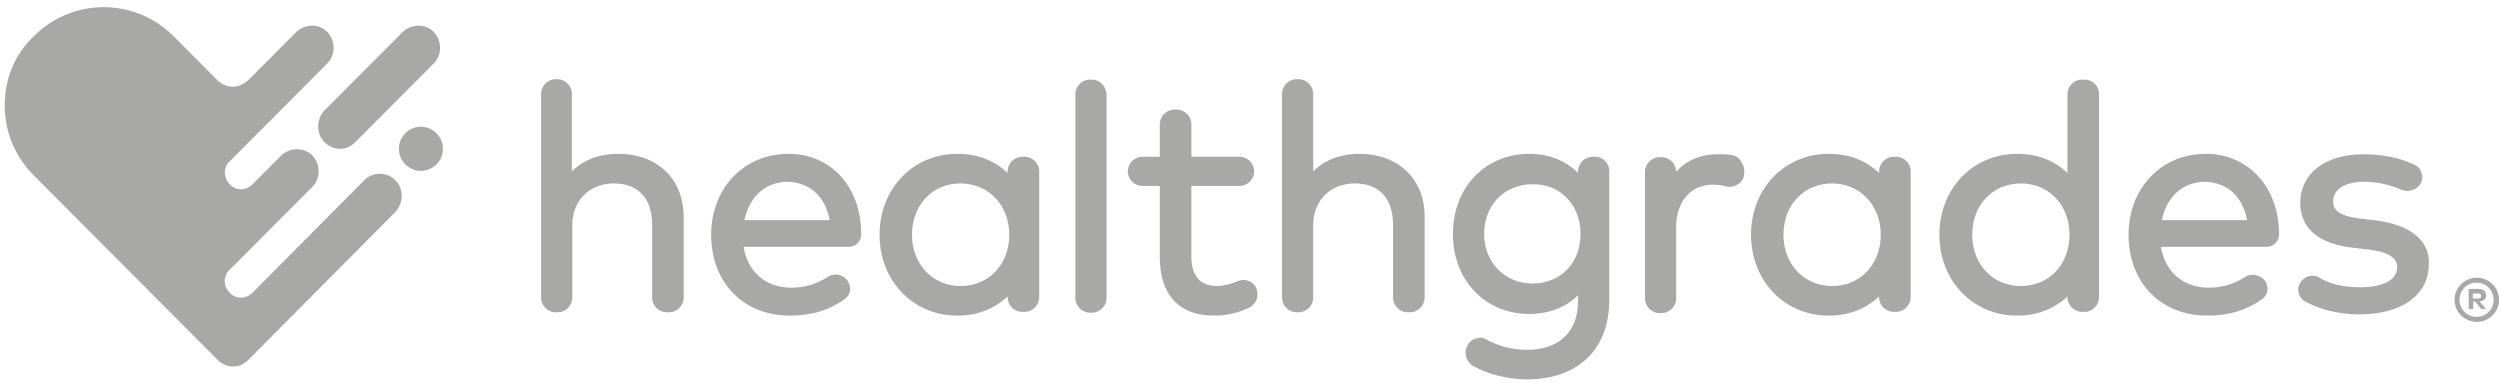
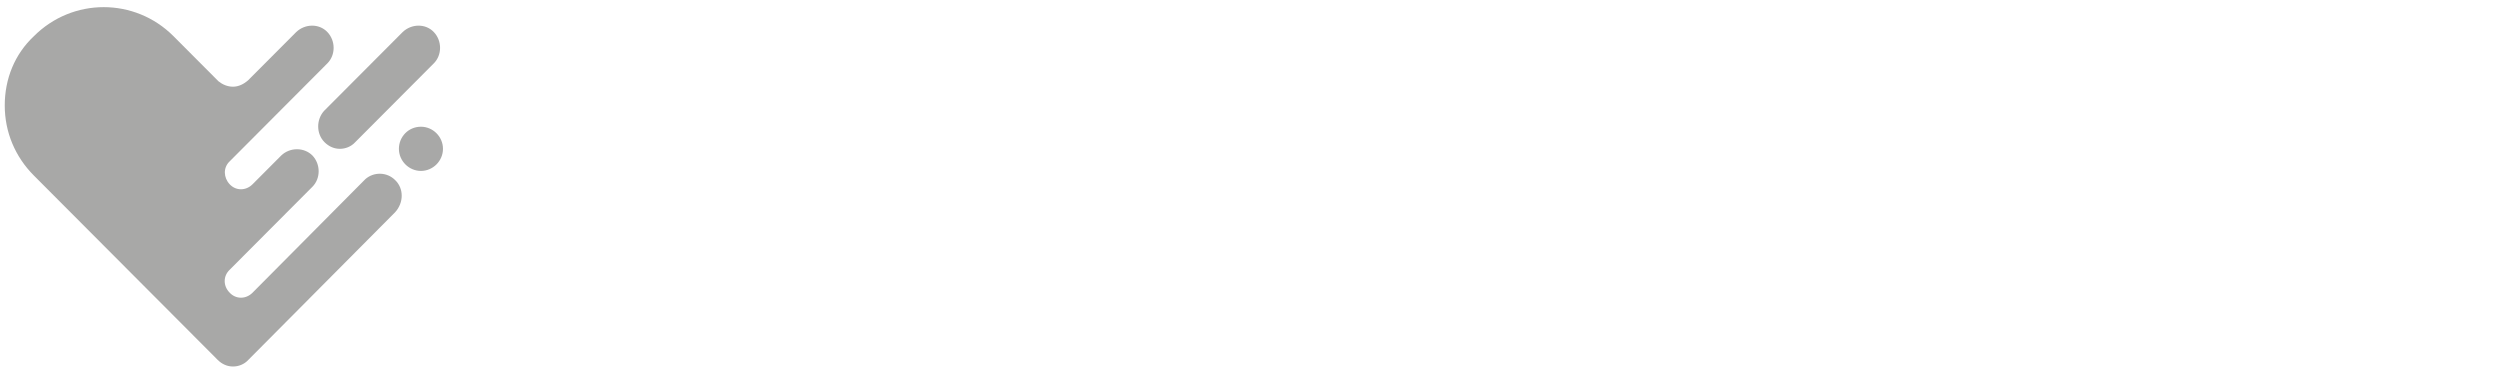
<svg xmlns="http://www.w3.org/2000/svg" width="248" height="38" viewBox="0 0 248 38" fill="none">
  <path d="M32.188 14.101C32.642 14.556 33.178 14.763 33.715 14.763C34.251 14.763 34.828 14.556 35.241 14.101L43.036 6.283C43.861 5.456 43.861 4.049 43.036 3.181C42.211 2.312 40.809 2.353 39.943 3.181L32.147 10.999C31.363 11.868 31.363 13.274 32.188 14.101ZM39.2 17.866C38.375 17.038 37.055 17.038 36.23 17.783L25.053 29.035C24.393 29.697 23.403 29.697 22.785 29.035C22.125 28.373 22.125 27.38 22.785 26.76L26.826 22.706L30.992 18.528C31.817 17.7 31.817 16.294 30.992 15.425C30.167 14.598 28.765 14.598 27.899 15.425L25.465 17.866L25.053 18.279C24.393 18.941 23.403 18.941 22.785 18.279C22.166 17.618 22.125 16.625 22.785 16.004L24.476 14.308L32.477 6.283C33.302 5.456 33.302 4.049 32.477 3.181C31.652 2.312 30.25 2.353 29.384 3.181L24.64 7.938C24.187 8.352 23.651 8.6 23.114 8.6C22.578 8.6 22.083 8.393 21.671 8.062L17.216 3.594C13.38 -0.253 7.194 -0.253 3.358 3.594C1.461 5.373 0.471 7.814 0.471 10.461C0.471 13.109 1.502 15.549 3.358 17.411L21.547 35.654L21.588 35.695C22.042 36.15 22.578 36.357 23.114 36.357C23.651 36.357 24.228 36.15 24.64 35.695L39.2 21.051C40.066 20.1 40.066 18.693 39.2 17.866ZM41.757 12.571C42.953 12.571 43.943 13.564 43.943 14.763C43.943 15.963 42.953 16.956 41.757 16.956C40.561 16.956 39.571 15.963 39.571 14.763C39.571 13.564 40.52 12.571 41.757 12.571Z" fill="#A8A8A7" />
-   <path d="M61.308 15.26C60.153 15.26 58.214 15.508 56.729 16.997V9.303C56.729 8.517 56.069 7.855 55.286 7.855H55.121C54.337 7.855 53.677 8.517 53.677 9.303V29.531C53.677 30.317 54.337 30.979 55.121 30.979H55.327C56.111 30.979 56.771 30.317 56.771 29.531V22.333C56.771 19.893 58.462 18.197 60.895 18.197C63.329 18.197 64.69 19.686 64.69 22.292V29.531C64.69 30.317 65.35 30.979 66.133 30.979H66.381C67.165 30.979 67.824 30.317 67.824 29.531V21.465C67.783 17.742 65.226 15.26 61.308 15.26ZM82.302 21.837H73.846C74.341 19.479 75.95 18.031 78.177 18.031C80.363 18.114 81.889 19.52 82.302 21.837ZM78.218 15.26C73.805 15.26 70.547 18.652 70.547 23.285C70.547 28.042 73.764 31.31 78.342 31.31C80.528 31.31 82.26 30.772 83.828 29.655C84.075 29.448 84.281 29.159 84.323 28.828C84.364 28.497 84.281 28.125 84.075 27.835C83.58 27.173 82.714 27.049 82.054 27.504C80.941 28.207 79.786 28.538 78.507 28.538C75.991 28.538 74.176 27.008 73.764 24.485H84.199C84.9 24.485 85.436 23.947 85.436 23.244C85.436 18.569 82.467 15.26 78.218 15.26ZM95.294 28.373C92.53 28.373 90.468 26.222 90.468 23.285C90.468 20.348 92.489 18.197 95.294 18.197C98.057 18.197 100.12 20.348 100.12 23.285C100.12 26.222 98.099 28.373 95.294 28.373ZM101.646 15.549H101.398C100.615 15.549 99.955 16.211 99.955 16.997V17.163C98.676 15.922 96.985 15.26 94.964 15.26C90.592 15.26 87.251 18.693 87.251 23.285C87.251 27.877 90.592 31.31 94.964 31.31C96.944 31.31 98.635 30.648 99.955 29.407V29.49C99.955 30.276 100.615 30.938 101.398 30.938H101.646C102.429 30.938 103.089 30.276 103.089 29.49V16.956C103.089 16.211 102.429 15.549 101.646 15.549ZM108.327 7.896H108.121C107.338 7.896 106.678 8.558 106.678 9.344V29.573C106.678 30.358 107.338 31.02 108.121 31.02H108.327C109.111 31.02 109.771 30.358 109.771 29.573V9.344C109.689 8.517 109.07 7.896 108.327 7.896ZM122.722 27.918C122.021 28.207 121.32 28.373 120.701 28.373C119.051 28.373 118.185 27.339 118.185 25.436V18.445H122.97C123.753 18.445 124.413 17.783 124.413 16.997C124.413 16.211 123.753 15.549 122.97 15.549H118.185V12.323C118.185 11.537 117.525 10.875 116.742 10.875H116.494C115.71 10.875 115.05 11.537 115.05 12.323V15.549H113.318C112.534 15.549 111.875 16.211 111.875 16.997C111.875 17.783 112.534 18.445 113.318 18.445H115.05V25.477C115.05 29.283 116.989 31.31 120.454 31.31C121.691 31.31 122.887 31.02 124.001 30.483C124.331 30.276 124.578 29.986 124.702 29.573C124.784 29.159 124.743 28.787 124.537 28.414C124.166 27.835 123.382 27.587 122.722 27.918ZM134.848 15.26C133.693 15.26 131.755 15.508 130.27 16.997V9.303C130.27 8.517 129.61 7.855 128.826 7.855H128.62C127.837 7.855 127.177 8.517 127.177 9.303V29.531C127.177 30.317 127.837 30.979 128.62 30.979H128.826C129.61 30.979 130.27 30.317 130.27 29.531V22.333C130.27 19.893 131.961 18.197 134.395 18.197C136.828 18.197 138.189 19.686 138.189 22.292V29.531C138.189 30.317 138.849 30.979 139.633 30.979H139.88C140.664 30.979 141.324 30.317 141.324 29.531V21.465C141.324 17.742 138.684 15.26 134.848 15.26ZM156.791 23.202C156.791 26.098 154.811 28.125 152.006 28.125C149.284 28.125 147.222 26.015 147.222 23.202C147.222 20.389 149.202 18.279 152.006 18.279C154.729 18.197 156.791 20.306 156.791 23.202ZM158.234 15.549H157.987C157.203 15.549 156.543 16.211 156.543 16.997V17.163C155.306 15.922 153.656 15.26 151.718 15.26C147.304 15.26 144.128 18.61 144.128 23.202C144.128 27.794 147.304 31.145 151.718 31.145C153.656 31.145 155.347 30.483 156.543 29.283V29.862C156.543 32.923 154.646 34.702 151.47 34.702C150.068 34.702 148.707 34.371 147.428 33.668C147.098 33.461 146.727 33.461 146.397 33.585C146.067 33.668 145.737 33.916 145.572 34.288L145.531 34.33C145.201 35.033 145.448 35.86 146.067 36.274C147.552 37.101 149.532 37.639 151.47 37.639C156.502 37.639 159.637 34.661 159.637 29.821V17.038C159.678 16.211 159.018 15.549 158.234 15.549ZM171.845 15.384C171.392 15.301 170.897 15.301 170.361 15.301C168.752 15.301 167.308 15.88 166.277 17.038C166.277 16.253 165.617 15.591 164.834 15.591H164.627C163.844 15.591 163.184 16.253 163.184 17.038V29.614C163.184 30.4 163.844 31.062 164.627 31.062H164.834C165.617 31.062 166.277 30.4 166.277 29.614V22.499C166.277 20.017 167.721 18.321 169.866 18.321C170.319 18.321 170.773 18.362 171.227 18.486C172.01 18.693 172.835 18.197 173 17.452V17.369C173.083 16.956 173.042 16.542 172.794 16.17C172.588 15.715 172.258 15.466 171.845 15.384ZM181.744 28.373C178.981 28.373 176.919 26.222 176.919 23.285C176.919 20.348 178.94 18.197 181.744 18.197C184.508 18.197 186.57 20.348 186.57 23.285C186.57 26.222 184.549 28.373 181.744 28.373ZM188.096 15.549H187.849C187.065 15.549 186.405 16.211 186.405 16.997V17.163C185.126 15.922 183.435 15.26 181.414 15.26C177.042 15.26 173.701 18.693 173.701 23.285C173.701 27.877 177.042 31.31 181.414 31.31C183.394 31.31 185.085 30.648 186.405 29.407V29.49C186.405 30.276 187.065 30.938 187.849 30.938H188.096C188.88 30.938 189.54 30.276 189.54 29.49V16.956C189.54 16.211 188.88 15.549 188.096 15.549ZM205.295 23.285C205.295 26.222 203.274 28.373 200.47 28.373C197.665 28.373 195.644 26.222 195.644 23.285C195.644 20.348 197.665 18.197 200.47 18.197C203.274 18.197 205.295 20.348 205.295 23.285ZM206.78 7.896H206.533C205.749 7.896 205.089 8.558 205.089 9.344V17.163C203.811 15.922 202.12 15.26 200.099 15.26C195.727 15.26 192.386 18.693 192.386 23.285C192.386 27.877 195.727 31.31 200.099 31.31C202.078 31.31 203.769 30.648 205.089 29.407V29.49C205.089 30.276 205.749 30.938 206.533 30.938H206.78C207.564 30.938 208.224 30.276 208.224 29.49V9.303C208.224 8.517 207.564 7.896 206.78 7.896ZM235.817 21.878L234.085 21.672C231.734 21.382 231.445 20.637 231.445 19.976C231.445 18.776 232.641 18.031 234.538 18.031C235.735 18.031 237.054 18.321 238.209 18.817C238.911 19.107 239.735 18.859 240.107 18.238C240.313 17.907 240.354 17.494 240.189 17.121C240.107 16.79 239.859 16.459 239.488 16.335C238.044 15.632 236.271 15.301 234.456 15.301C230.661 15.301 228.187 17.204 228.187 20.141C228.187 21.878 229.094 24.071 233.342 24.567L235.075 24.774C237.797 25.105 237.797 26.18 237.797 26.511C237.797 27.752 236.436 28.497 234.126 28.497C232.517 28.497 231.198 28.207 230.084 27.546C229.424 27.132 228.599 27.38 228.187 28.042C227.98 28.332 227.939 28.745 228.022 29.076C228.104 29.407 228.352 29.779 228.682 29.904C230.785 31.062 232.971 31.186 234.085 31.186C238.251 31.186 240.932 29.242 240.932 26.263C241.055 24.65 240.148 22.499 235.817 21.878ZM222.907 21.837H214.452C214.947 19.479 216.555 18.031 218.783 18.031C220.969 18.114 222.495 19.52 222.907 21.837ZM218.824 15.26C214.411 15.26 211.152 18.652 211.152 23.285C211.152 28.042 214.369 31.31 218.948 31.31C221.134 31.31 222.866 30.772 224.433 29.655C224.681 29.448 224.887 29.159 224.928 28.828C224.97 28.497 224.887 28.125 224.681 27.835C224.186 27.256 223.32 27.049 222.66 27.504C221.546 28.207 220.391 28.538 219.113 28.538C216.597 28.538 214.782 27.008 214.369 24.485H224.846C225.547 24.485 226.083 23.947 226.083 23.244C226.083 18.569 223.031 15.26 218.824 15.26ZM247.902 29.738C247.902 30.938 246.912 31.93 245.716 31.93C244.479 31.93 243.489 30.938 243.489 29.738C243.489 28.538 244.479 27.546 245.716 27.546C246.912 27.546 247.902 28.538 247.902 29.738ZM247.366 29.738C247.366 28.787 246.623 28.042 245.675 28.042C244.726 28.042 243.984 28.787 243.984 29.738C243.984 30.689 244.726 31.434 245.675 31.434C246.623 31.434 247.366 30.689 247.366 29.738ZM246.623 29.324C246.623 29.655 246.376 29.862 245.963 29.904L246.623 30.648H246.128L245.551 29.904H245.345V30.648H244.891V28.663H245.84C246.376 28.663 246.623 28.911 246.623 29.324ZM245.304 29.076V29.614H245.798C246.046 29.614 246.128 29.531 246.128 29.366C246.128 29.159 245.963 29.117 245.798 29.117H245.304V29.076Z" fill="#A8A8A7" />
</svg>